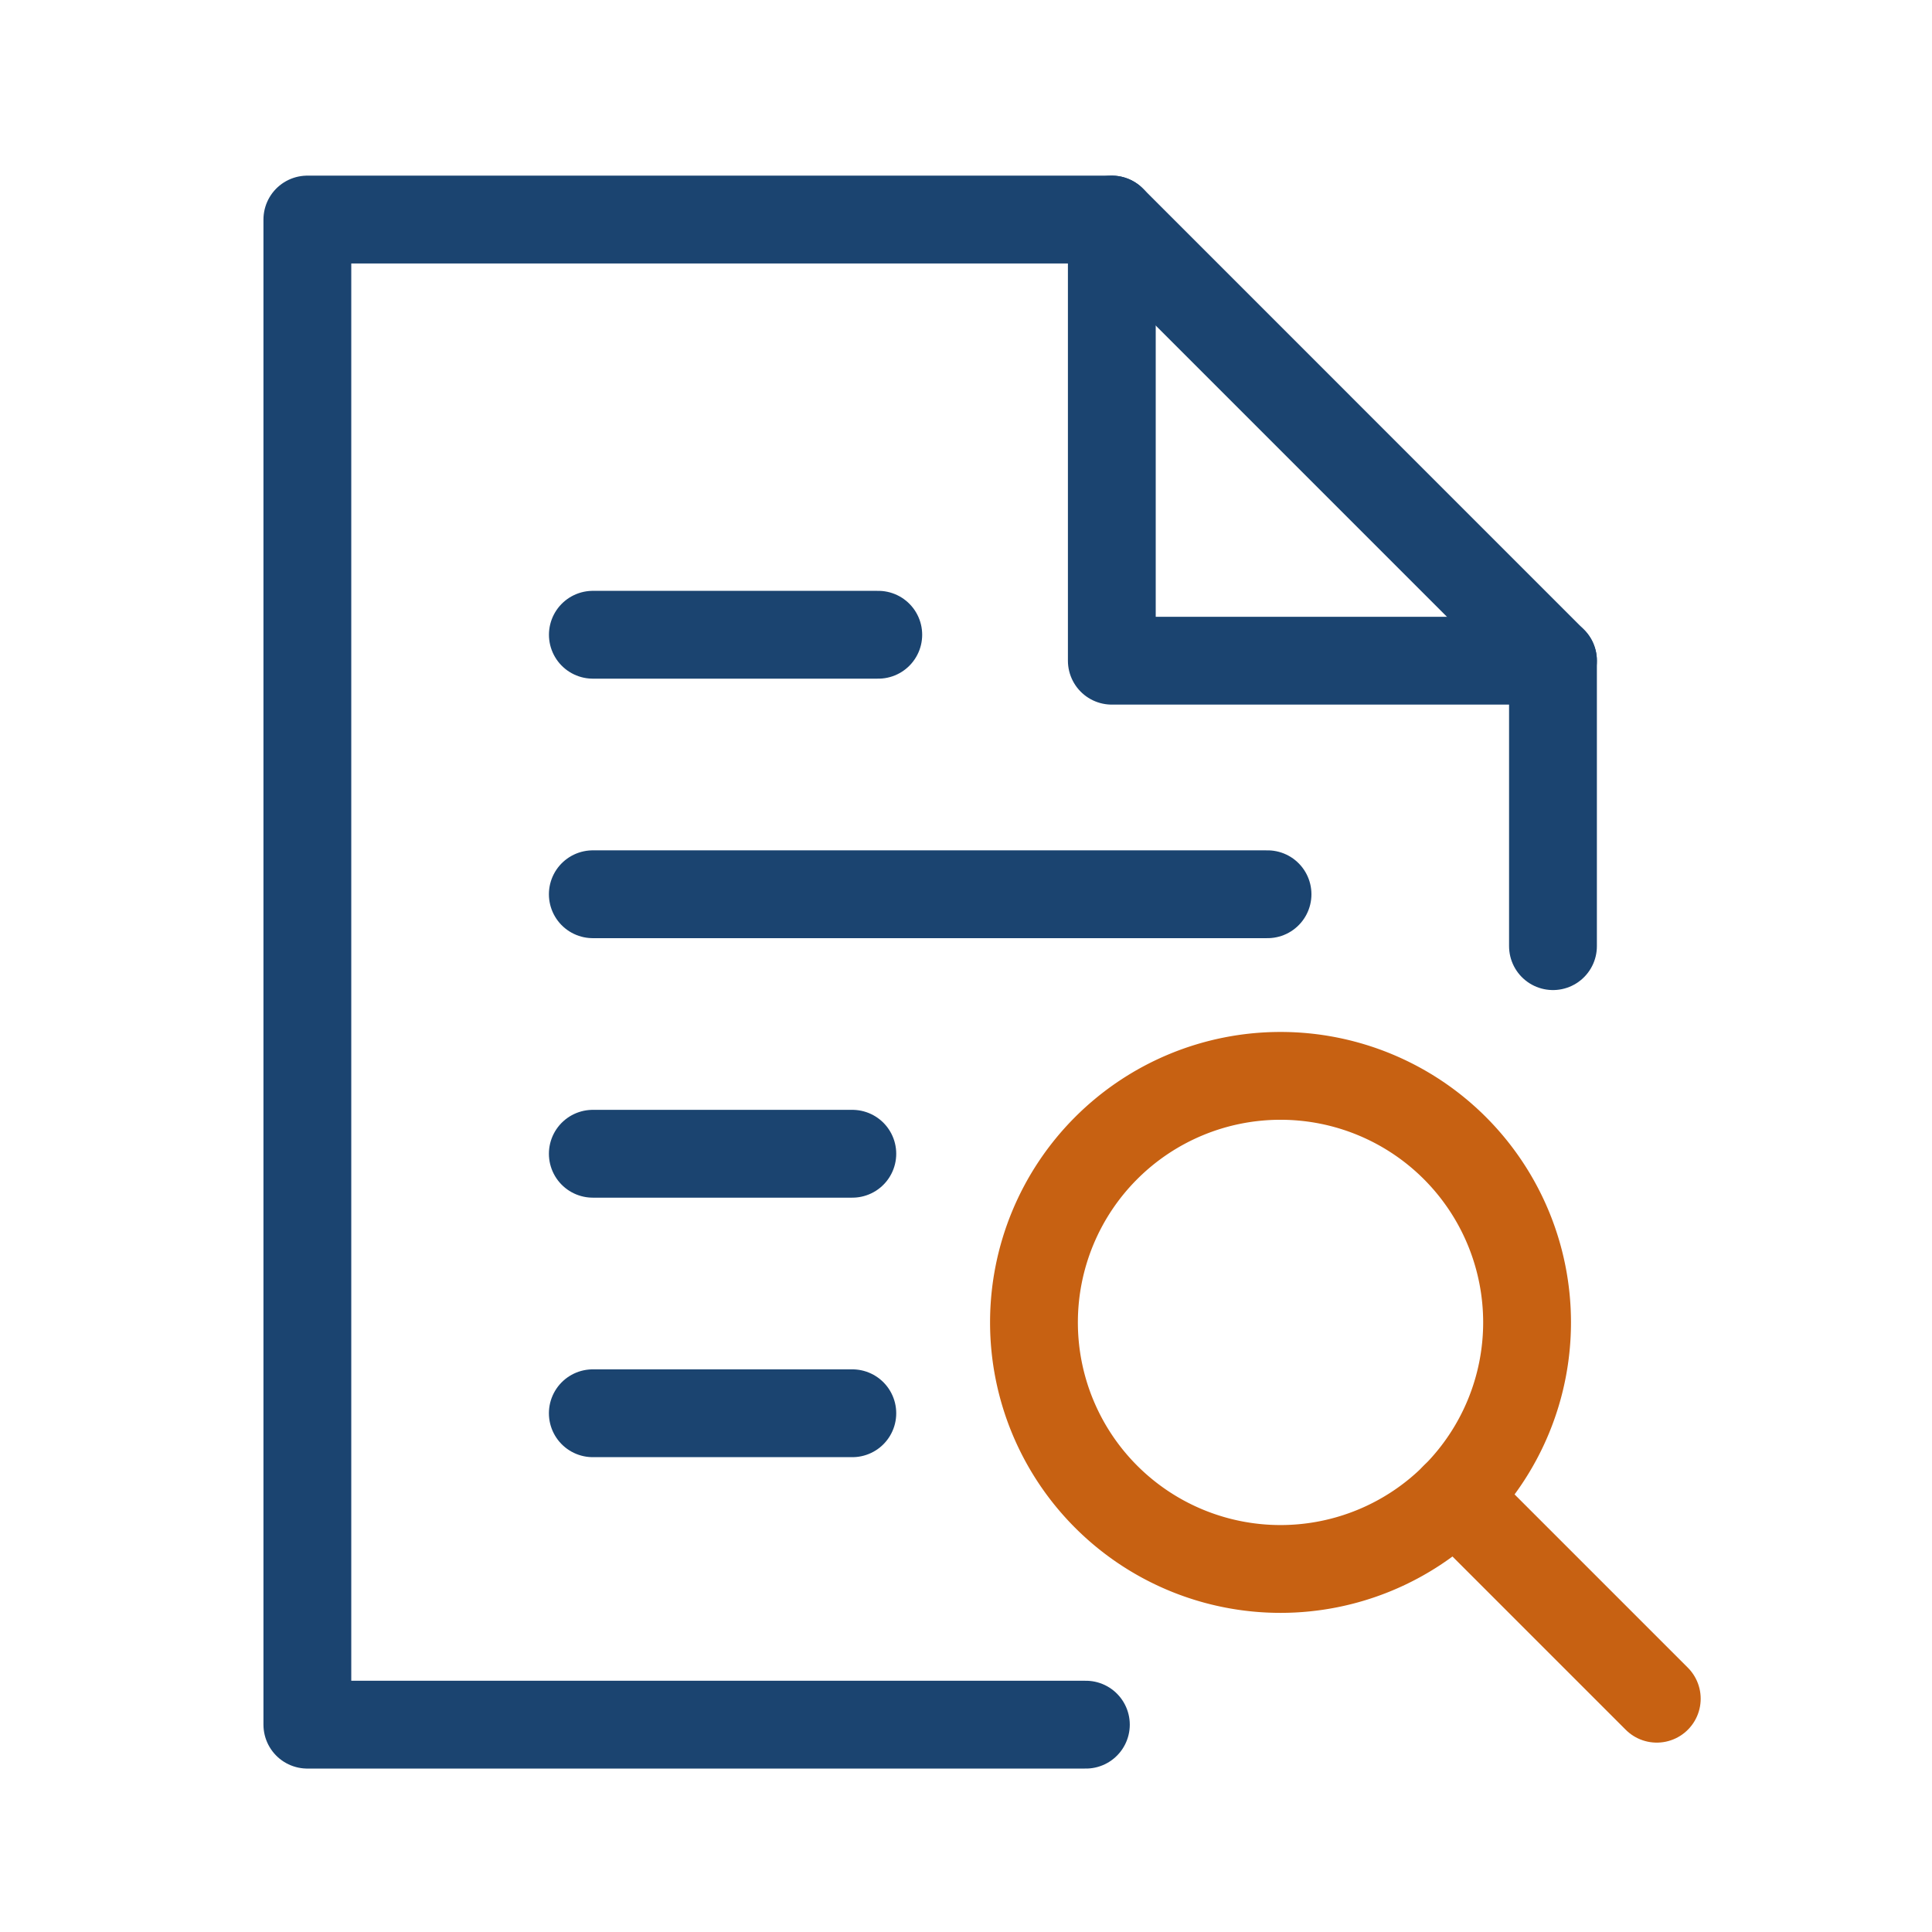
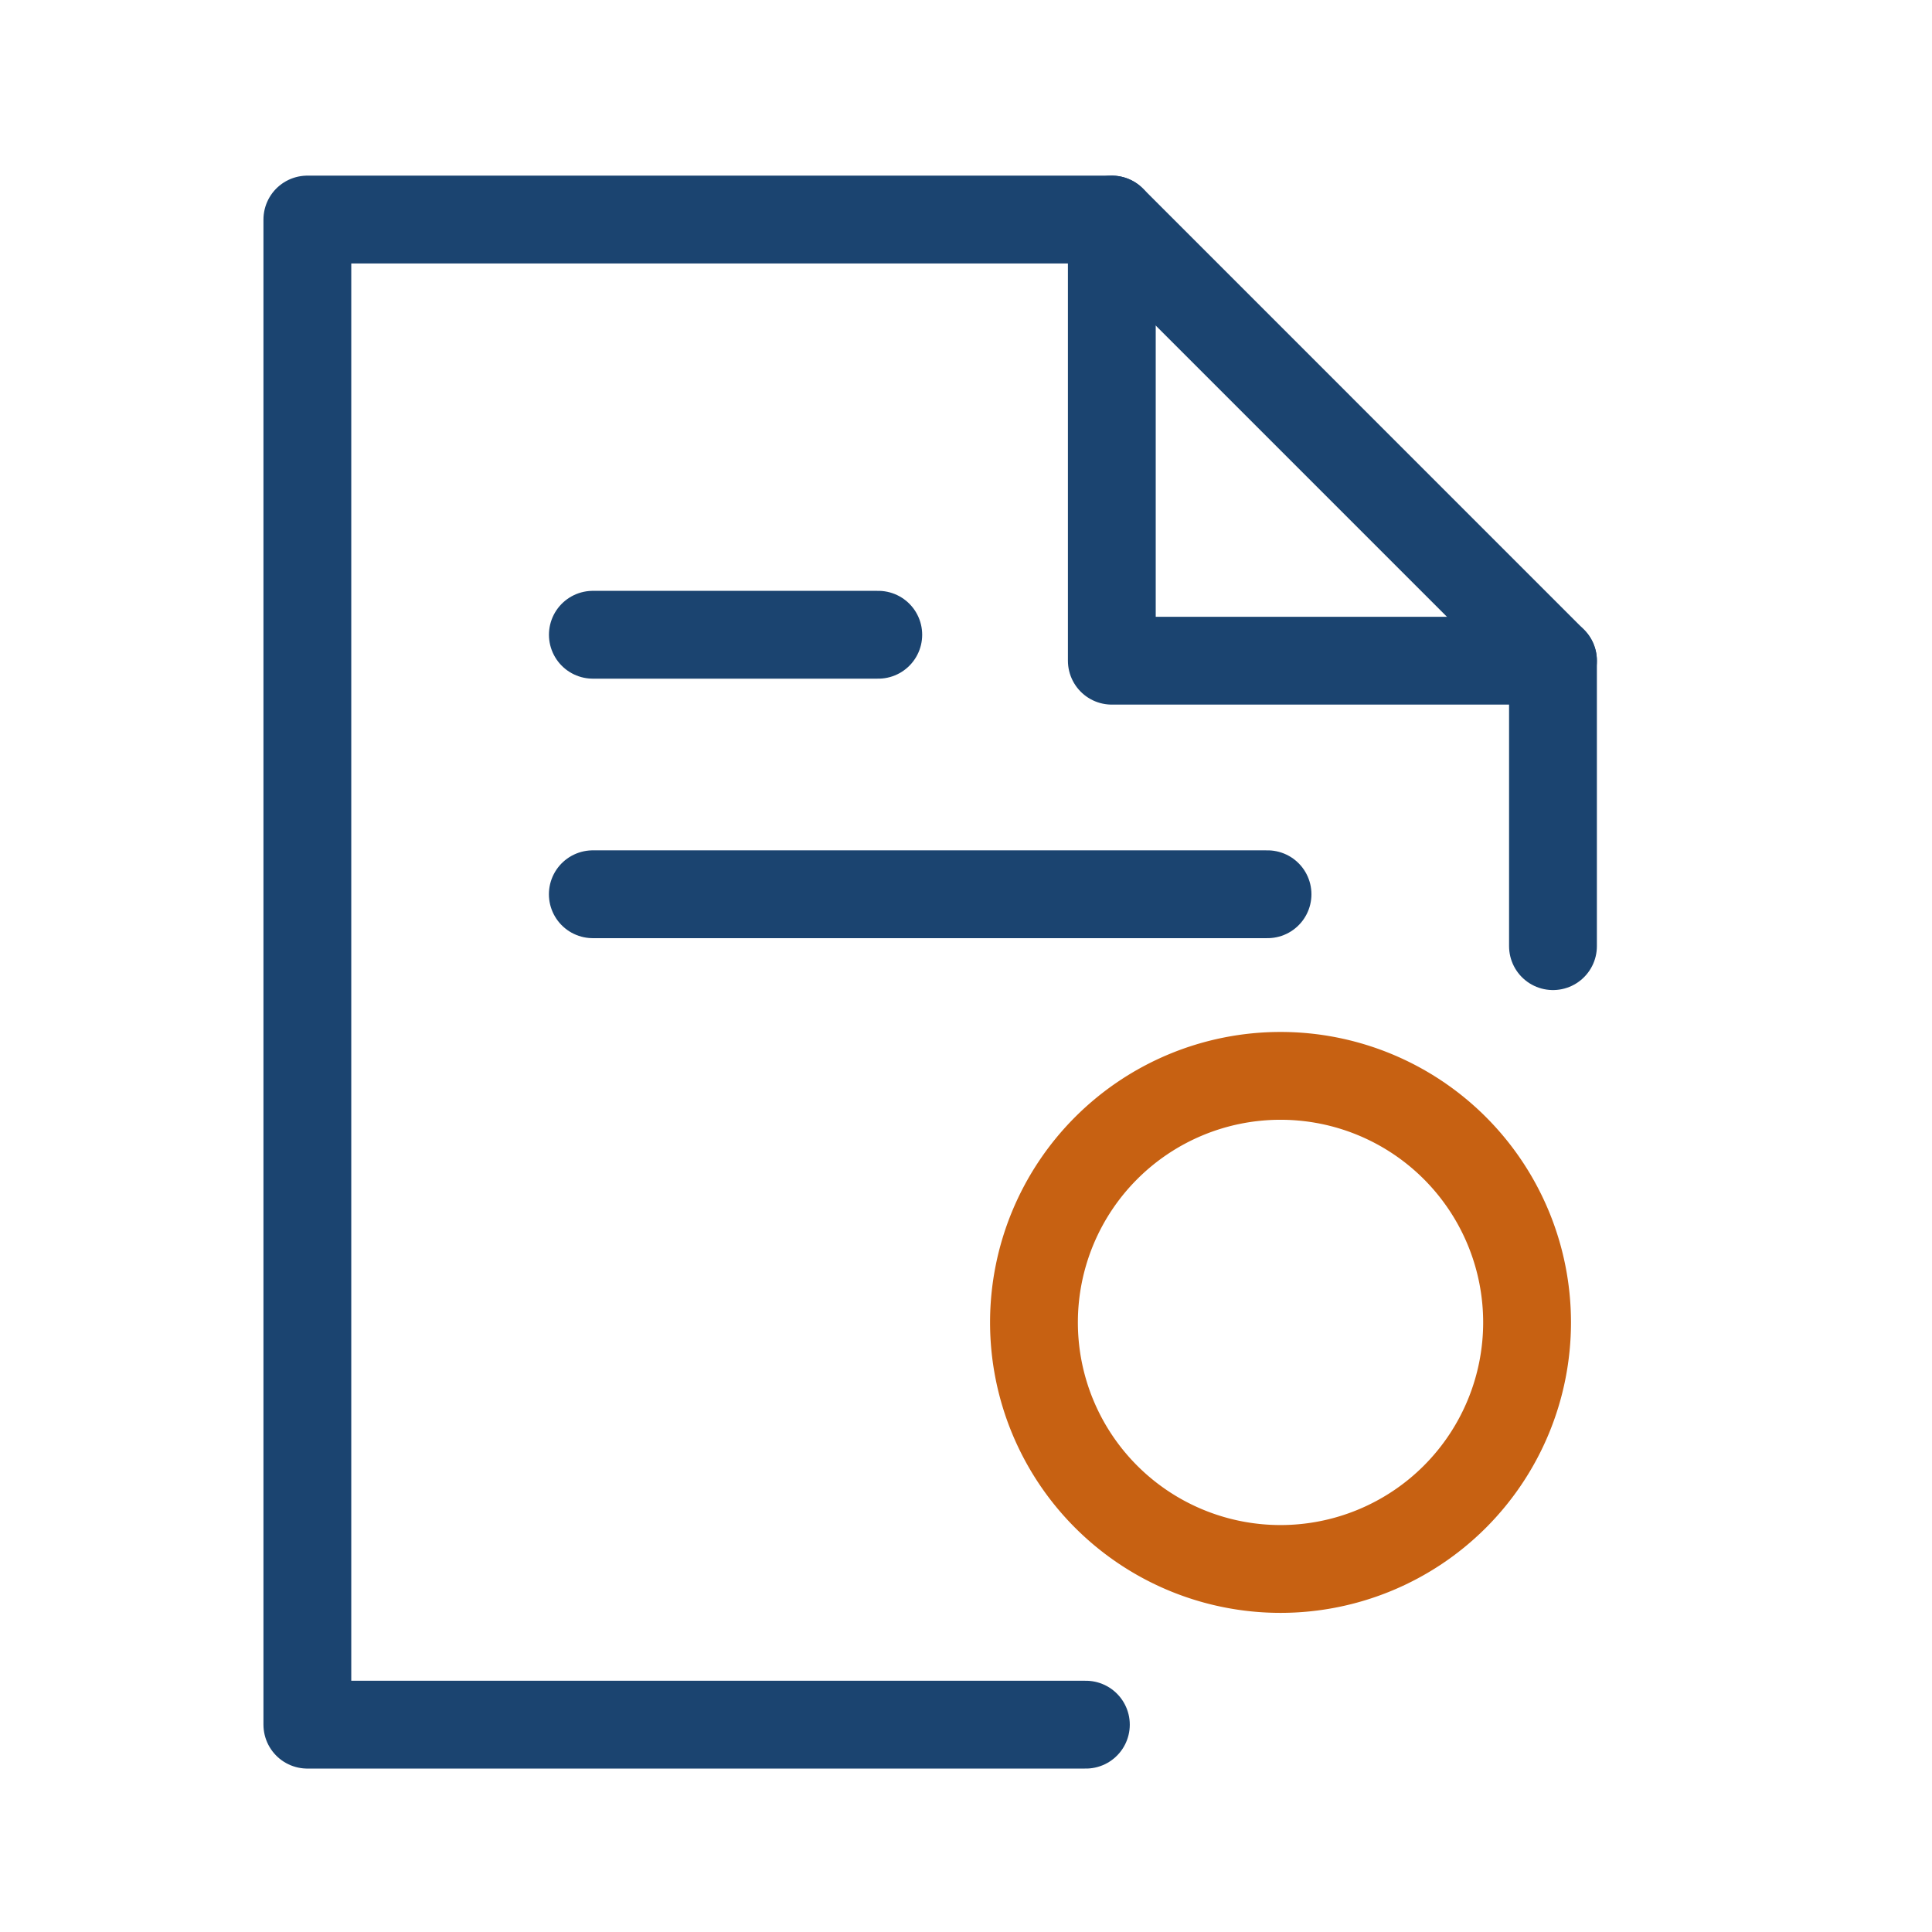
<svg xmlns="http://www.w3.org/2000/svg" width="44" height="44" viewBox="0 0 44 44">
  <defs>
    <clipPath id="clip-specialist-letters-reports">
      <rect width="44" height="44" />
    </clipPath>
  </defs>
  <g id="specialist-letters-reports" clip-path="url(#clip-specialist-letters-reports)">
    <g id="specialist-letters-reports-2" data-name="specialist-letters-reports" transform="translate(0.75 2.656)">
      <path id="Path_73" data-name="Path 73" d="M30.469,2.344V12.391H40.516" transform="translate(-5.898)" fill="none" stroke="#1b4470" stroke-linecap="round" stroke-linejoin="round" stroke-miterlimit="10" stroke-width="2" />
      <path id="Path_74" data-name="Path 74" d="M34.618,18.892v-6.5L24.571,2.344H6.25V36.622H23.98" fill="none" stroke="#1b4470" stroke-linecap="round" stroke-linejoin="round" stroke-miterlimit="10" stroke-width="2" />
-       <path id="Path_75" data-name="Path 75" d="M20.754,38.281h-5.91" transform="translate(-2.093 -8.751)" fill="none" stroke="#1b4470" stroke-linecap="round" stroke-linejoin="round" stroke-miterlimit="10" stroke-width="2" />
-       <path id="Path_76" data-name="Path 76" d="M20.754,30.469h-5.91" transform="translate(-2.093 -6.849)" fill="none" stroke="#1b4470" stroke-linecap="round" stroke-linejoin="round" stroke-miterlimit="10" stroke-width="2" />
      <path id="Path_77" data-name="Path 77" d="M30.21,22.656H14.844" transform="translate(-2.093 -4.946)" fill="none" stroke="#1b4470" stroke-linecap="round" stroke-linejoin="round" stroke-miterlimit="10" stroke-width="2" />
      <path id="Path_78" data-name="Path 78" d="M21.345,14.844h-6.5" transform="translate(-2.093 -3.044)" fill="none" stroke="#1b4470" stroke-linecap="round" stroke-linejoin="round" stroke-miterlimit="10" stroke-width="2" />
-       <path id="Path_79" data-name="Path 79" d="M45.394,45.394l-4.6-4.6" transform="translate(-8.412 -9.363)" fill="none" stroke="#c76112" stroke-linecap="round" stroke-linejoin="round" stroke-miterlimit="10" stroke-width="2" />
      <path id="Path_80" data-name="Path 80" d="M33.74,39.354a5.615,5.615,0,1,0-5.615-5.615A5.615,5.615,0,0,0,33.74,39.354Z" transform="translate(-5.327 -6.278)" fill="none" stroke="#c76112" stroke-linecap="round" stroke-linejoin="round" stroke-miterlimit="10" stroke-width="2" />
    </g>
  </g>
</svg>